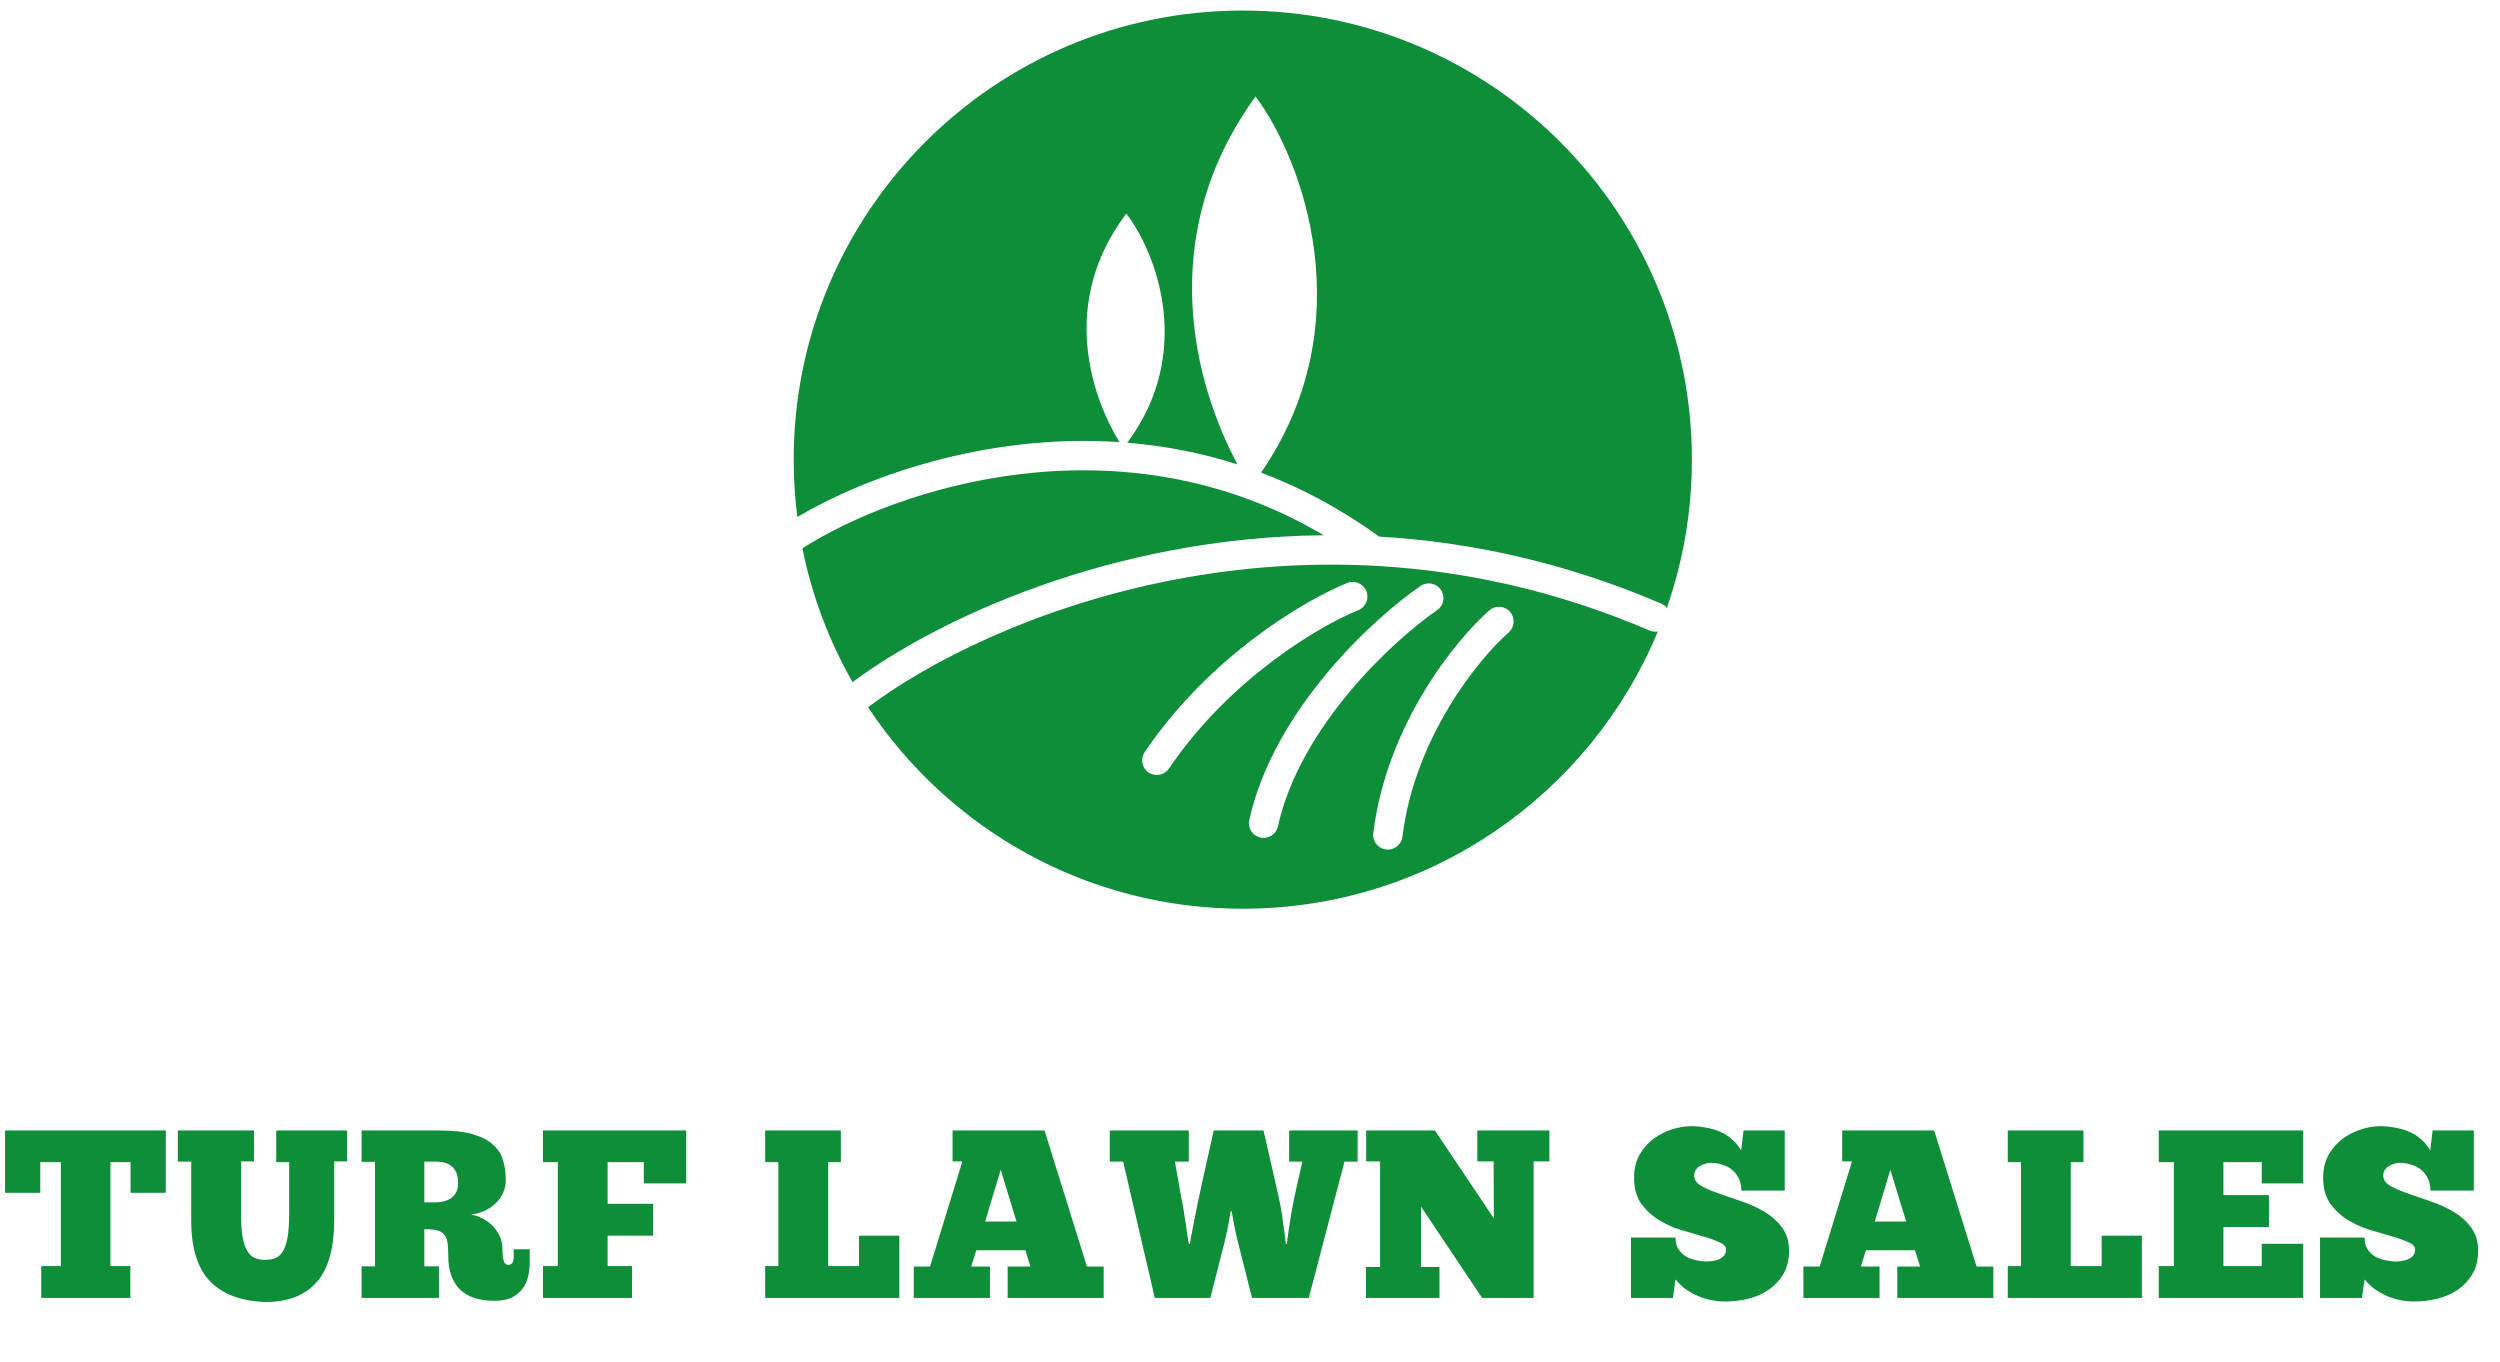
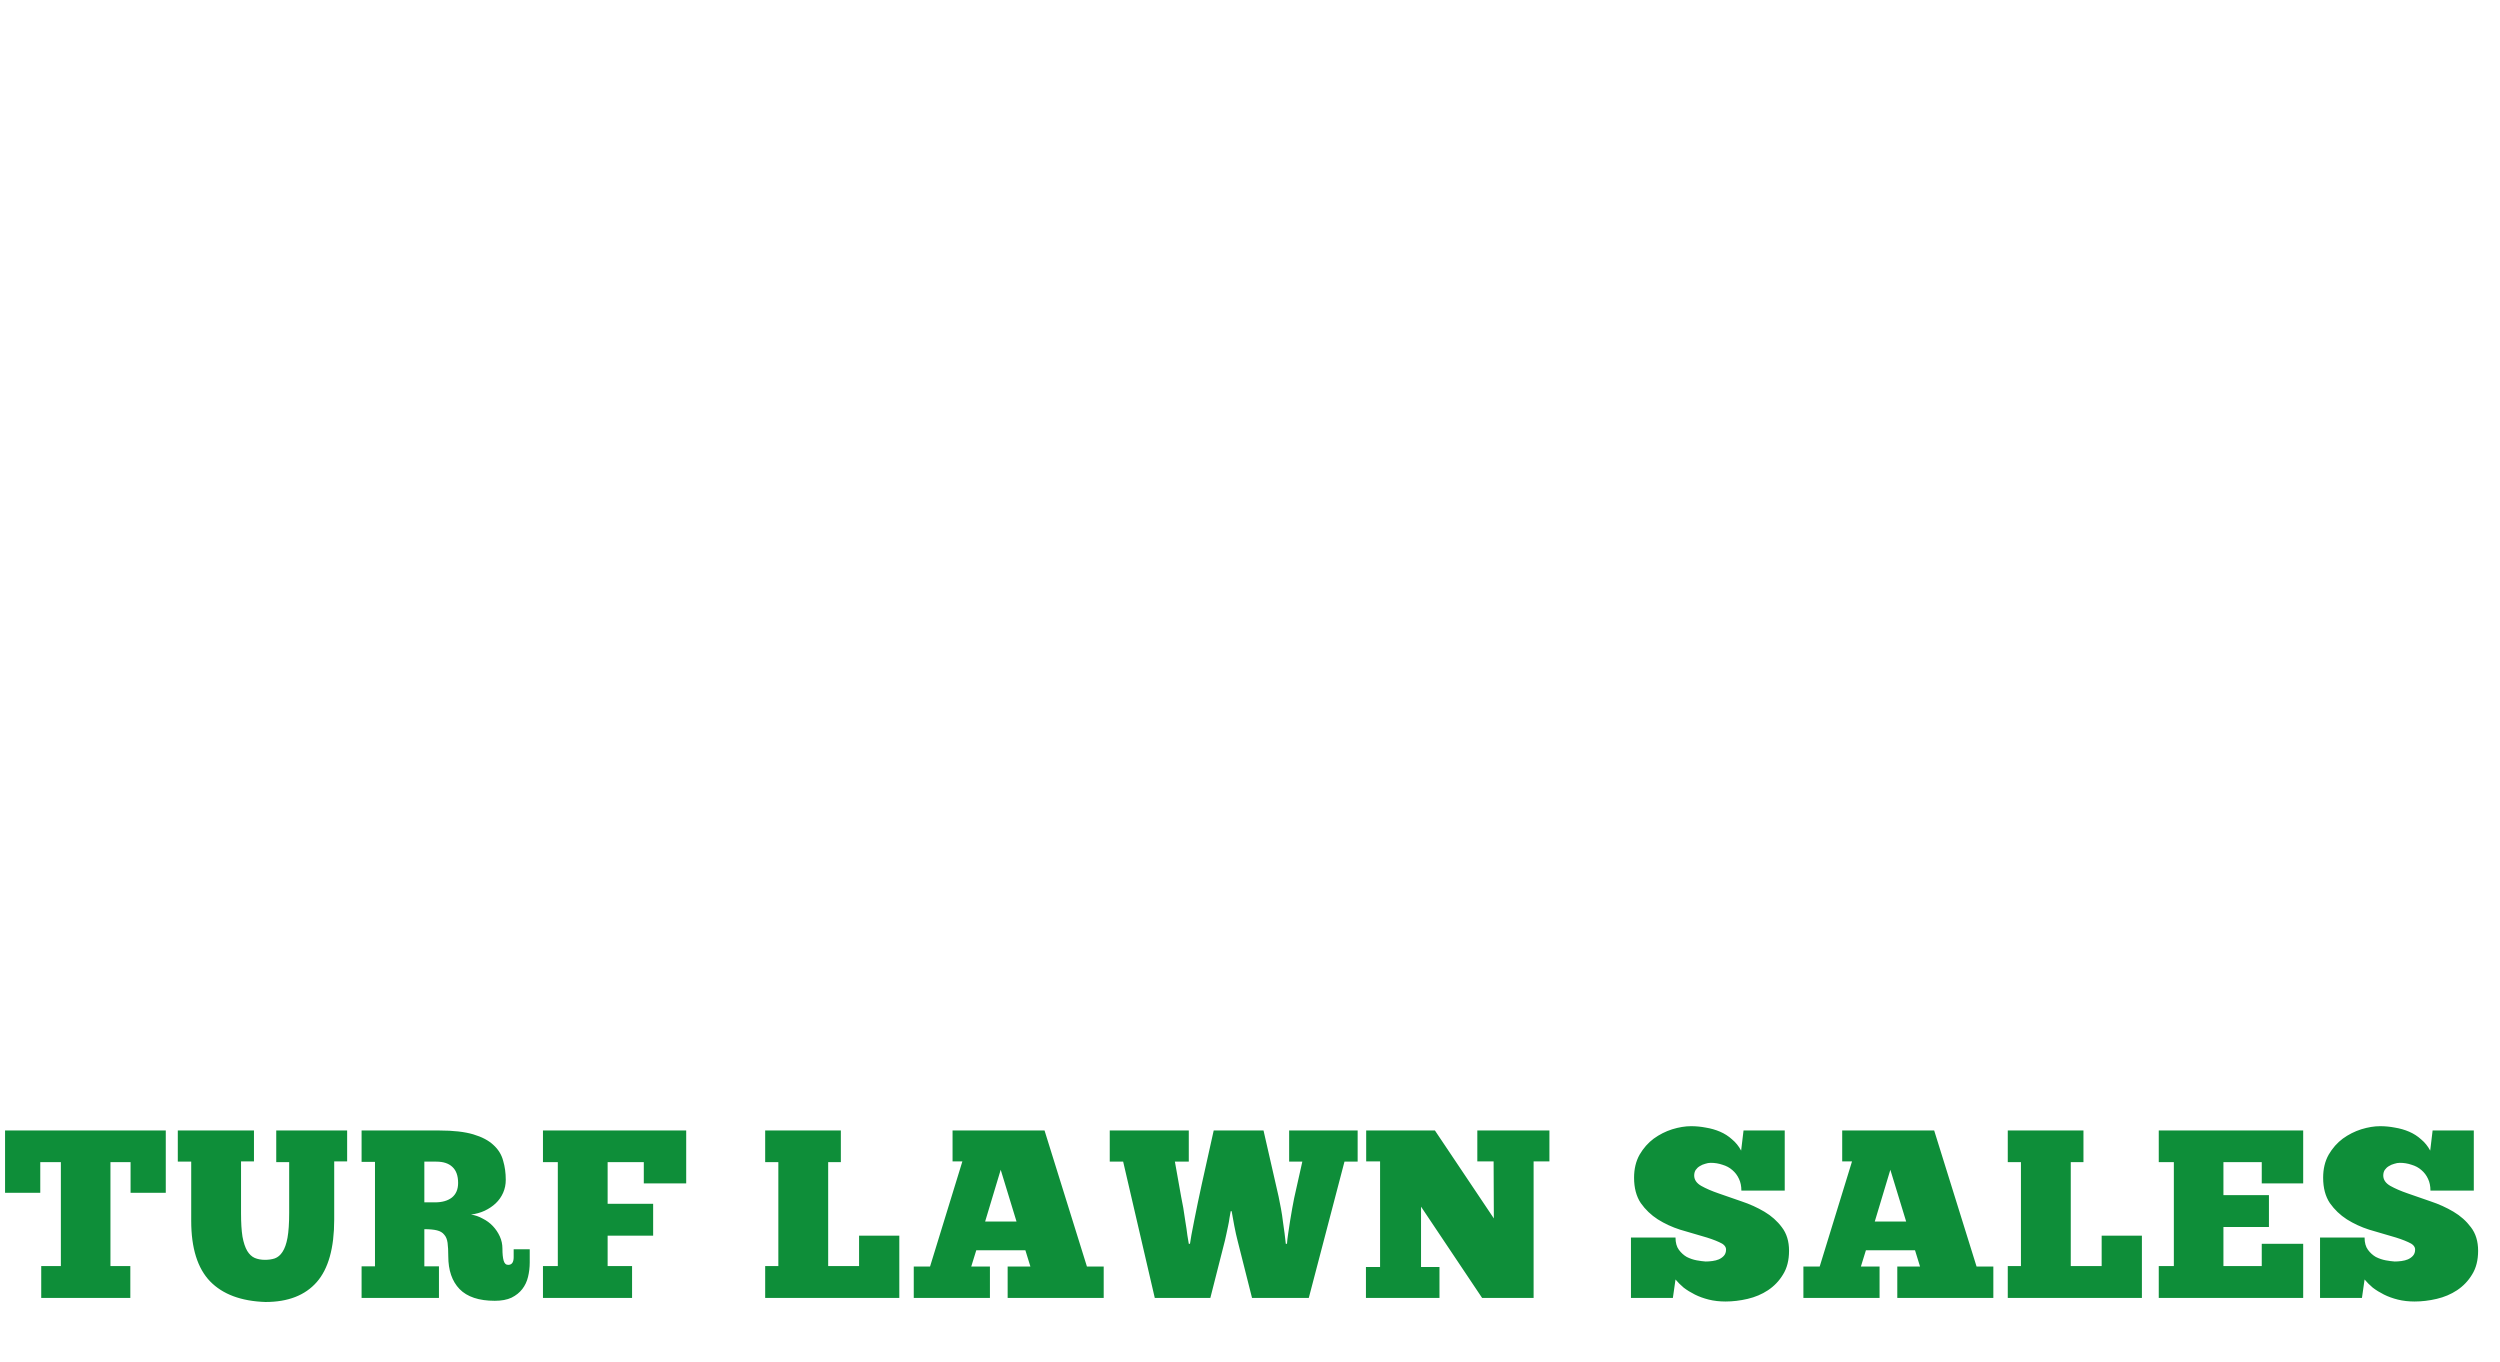
<svg xmlns="http://www.w3.org/2000/svg" width="167" height="91" viewBox="0 0 167 91" fill="none">
-   <path fill-rule="evenodd" clip-rule="evenodd" d="M83.018 60.704C95.518 60.704 106.233 53.058 110.741 42.188C110.562 42.218 110.373 42.198 110.194 42.121C86.978 32.161 65.708 41.397 57.986 47.245C63.356 55.355 72.562 60.704 83.018 60.704ZM110.967 40.319C111.12 40.385 111.248 40.485 111.345 40.606C112.428 37.506 113.018 34.173 113.018 30.704C113.018 14.135 99.586 0.704 83.018 0.704C66.449 0.704 53.018 14.135 53.018 30.704C53.018 32.002 53.1 33.28 53.26 34.535C57.681 31.915 65.759 28.924 74.781 29.533C72.987 26.616 70.688 20.279 75.237 14.269C77.23 16.847 79.807 23.546 75.3 29.572C77.707 29.77 80.178 30.229 82.661 31.021C79.898 25.85 76.999 15.904 83.873 6.443C87.023 10.686 91.083 21.627 84.24 31.57C86.883 32.567 89.527 33.959 92.112 35.836L92.124 35.845C98.099 36.189 104.458 37.527 110.967 40.319ZM53.678 36.578C59.743 32.725 74.692 27.615 88.425 35.755C74.131 35.882 62.468 41.45 56.953 45.568C55.387 42.828 54.24 39.816 53.601 36.622C53.627 36.609 53.653 36.594 53.678 36.578ZM100.777 42.251C101.184 41.894 101.224 41.274 100.867 40.867C100.51 40.46 99.891 40.419 99.484 40.776C97.249 42.736 92.632 48.389 91.734 55.653C91.668 56.19 92.05 56.679 92.587 56.746C93.125 56.812 93.614 56.431 93.681 55.893C94.502 49.249 98.779 44.002 100.777 42.251ZM96.25 39.395C96.557 39.841 96.444 40.452 95.998 40.758C94.556 41.751 92.254 43.693 90.128 46.243C87.997 48.798 86.098 51.898 85.363 55.204C85.246 55.733 84.722 56.066 84.193 55.949C83.665 55.831 83.331 55.307 83.449 54.779C84.277 51.053 86.382 47.674 88.622 44.988C90.865 42.297 93.301 40.234 94.886 39.143C95.332 38.836 95.943 38.949 96.25 39.395ZM90.728 40.764C91.23 40.562 91.475 39.992 91.274 39.489C91.073 38.986 90.502 38.742 89.999 38.943C87.257 40.04 80.816 43.794 76.463 50.243C76.161 50.692 76.279 51.301 76.728 51.605C77.176 51.907 77.786 51.789 78.089 51.34C82.174 45.288 88.261 41.75 90.728 40.764Z" fill="#0E8E39" />
  <path d="M11.074 75.517V79.677H8.722V77.629H7.378V84.573H8.706V86.701H2.754V84.573H4.066V77.629H2.69V79.677H0.338V75.517H11.074ZM11.877 75.517H16.965V77.581H16.101V81.037C16.101 81.677 16.133 82.2 16.197 82.605C16.271 83.01 16.378 83.331 16.517 83.565C16.655 83.789 16.821 83.944 17.013 84.029C17.215 84.115 17.445 84.157 17.701 84.157C17.946 84.157 18.165 84.125 18.357 84.061C18.559 83.987 18.73 83.843 18.869 83.629C19.018 83.405 19.13 83.091 19.205 82.685C19.279 82.269 19.317 81.715 19.317 81.021V77.629H18.453V75.517H23.189V77.581H22.325V81.469C22.325 83.368 21.935 84.76 21.157 85.645C20.378 86.531 19.237 86.973 17.733 86.973C16.111 86.92 14.879 86.461 14.037 85.597C13.194 84.722 12.773 83.373 12.773 81.549V77.597H11.877V75.517ZM24.154 75.517H29.354C30.282 75.517 31.034 75.603 31.61 75.773C32.185 75.944 32.633 76.178 32.953 76.477C33.284 76.776 33.503 77.128 33.609 77.533C33.727 77.928 33.785 78.355 33.785 78.813C33.785 79.123 33.727 79.41 33.609 79.677C33.492 79.944 33.327 80.178 33.114 80.381C32.911 80.573 32.666 80.739 32.377 80.877C32.1 81.005 31.796 81.091 31.465 81.133C31.743 81.176 32.004 81.266 32.249 81.405C32.505 81.533 32.73 81.698 32.922 81.901C33.114 82.104 33.268 82.333 33.386 82.589C33.503 82.845 33.562 83.117 33.562 83.405C33.562 83.746 33.588 84.013 33.642 84.205C33.695 84.397 33.796 84.493 33.946 84.493C34.191 84.493 34.313 84.323 34.313 83.981V83.453H35.386V84.333C35.386 84.664 35.348 84.984 35.273 85.293C35.199 85.603 35.071 85.874 34.889 86.109C34.708 86.344 34.468 86.536 34.169 86.685C33.871 86.824 33.498 86.893 33.05 86.893C31.994 86.893 31.209 86.632 30.698 86.109C30.196 85.587 29.945 84.856 29.945 83.917C29.945 83.555 29.93 83.256 29.898 83.021C29.866 82.787 29.791 82.605 29.674 82.477C29.567 82.338 29.407 82.243 29.194 82.189C28.98 82.136 28.698 82.109 28.346 82.109V84.589H29.322V86.701H24.154V84.589H25.049V77.613H24.154V75.517ZM28.346 77.597V80.317H29.066C29.535 80.317 29.908 80.21 30.186 79.997C30.463 79.773 30.602 79.448 30.602 79.021C30.602 78.541 30.474 78.184 30.218 77.949C29.972 77.715 29.615 77.597 29.145 77.597H28.346ZM36.27 75.517H45.838V79.053H43.006V77.629H40.59V80.413H43.63V82.541H40.59V84.573H42.222V86.701H36.27V84.573H37.262V77.629H36.27V75.517ZM51.114 75.517H56.169V77.629H55.322V84.573H57.386V82.541H60.074V86.701H51.114V84.573H51.993V77.629H51.114V75.517ZM73.727 86.701H67.311V84.605H68.831L68.495 83.517H65.215L64.879 84.605H66.127V86.701H61.039V84.605H62.127L64.287 77.581H63.631V75.517H69.775L72.607 84.605H73.727V86.701ZM65.807 81.597H67.903L66.847 78.141L65.807 81.597ZM79.491 83.085C79.502 82.978 79.534 82.781 79.587 82.493C79.64 82.205 79.704 81.874 79.779 81.501C79.854 81.128 79.934 80.733 80.019 80.317C80.104 79.901 80.19 79.501 80.275 79.117L81.075 75.517H84.403L85.411 79.933C85.464 80.189 85.518 80.461 85.571 80.749C85.624 81.037 85.667 81.32 85.699 81.597C85.742 81.874 85.779 82.141 85.811 82.397C85.843 82.653 85.87 82.882 85.891 83.085H85.971C85.982 82.904 86.008 82.674 86.051 82.397C86.094 82.12 86.136 81.837 86.179 81.549C86.232 81.251 86.28 80.968 86.323 80.701C86.376 80.424 86.419 80.2 86.451 80.029L86.995 77.597H86.115V75.517H90.691V77.597H89.811L87.427 86.701H83.635L82.675 82.893C82.643 82.754 82.606 82.6 82.563 82.429C82.52 82.248 82.483 82.067 82.451 81.885C82.419 81.704 82.387 81.528 82.355 81.357C82.323 81.186 82.296 81.037 82.275 80.909H82.211C82.19 81.026 82.163 81.176 82.131 81.357C82.11 81.528 82.078 81.709 82.035 81.901C82.003 82.082 81.966 82.258 81.923 82.429C81.891 82.6 81.859 82.744 81.827 82.861L80.851 86.701H77.139L75.027 77.597H74.131V75.517H79.411V77.597H78.483L78.899 79.933C78.942 80.125 78.99 80.376 79.043 80.685C79.096 80.995 79.144 81.309 79.187 81.629C79.24 81.939 79.283 82.232 79.315 82.509C79.358 82.776 79.39 82.968 79.411 83.085H79.491ZM103.501 77.581H102.445V86.701H99.005L94.925 80.605V84.637H96.157V86.701H91.245V84.637H92.189V77.581H91.261V75.517H95.853L99.789 81.389L99.773 77.581H98.685V75.517H103.501V77.581ZM108.948 86.701V82.669H111.924C111.924 83.01 111.999 83.282 112.148 83.485C112.297 83.688 112.473 83.848 112.676 83.965C112.889 84.072 113.108 84.147 113.332 84.189C113.567 84.232 113.769 84.258 113.94 84.269C114.079 84.269 114.228 84.258 114.388 84.237C114.548 84.216 114.692 84.178 114.82 84.125C114.959 84.061 115.071 83.981 115.156 83.885C115.252 83.778 115.3 83.64 115.3 83.469C115.3 83.266 115.145 83.101 114.836 82.973C114.537 82.835 114.159 82.701 113.7 82.573C113.252 82.445 112.761 82.301 112.228 82.141C111.695 81.971 111.199 81.741 110.74 81.453C110.292 81.165 109.913 80.802 109.604 80.365C109.305 79.917 109.156 79.352 109.156 78.669C109.156 78.082 109.279 77.57 109.524 77.133C109.78 76.696 110.095 76.338 110.468 76.061C110.852 75.784 111.263 75.576 111.7 75.437C112.148 75.299 112.569 75.229 112.964 75.229C113.295 75.229 113.625 75.261 113.956 75.325C114.287 75.379 114.601 75.469 114.9 75.597C115.199 75.725 115.465 75.896 115.7 76.109C115.945 76.312 116.148 76.562 116.308 76.861L116.468 75.517H119.22V79.533H116.324C116.324 79.234 116.271 78.973 116.164 78.749C116.057 78.514 115.908 78.317 115.716 78.157C115.535 77.997 115.316 77.88 115.06 77.805C114.815 77.72 114.553 77.677 114.276 77.677C114.159 77.677 114.036 77.698 113.908 77.741C113.78 77.773 113.657 77.826 113.54 77.901C113.433 77.965 113.343 78.05 113.268 78.157C113.204 78.264 113.172 78.386 113.172 78.525C113.172 78.802 113.327 79.032 113.636 79.213C113.956 79.394 114.351 79.565 114.82 79.725C115.289 79.885 115.796 80.061 116.34 80.253C116.884 80.434 117.391 80.664 117.86 80.941C118.329 81.219 118.719 81.565 119.028 81.981C119.348 82.397 119.508 82.92 119.508 83.549C119.508 84.178 119.375 84.707 119.108 85.133C118.852 85.56 118.516 85.912 118.1 86.189C117.695 86.456 117.241 86.648 116.74 86.765C116.239 86.882 115.748 86.941 115.268 86.941C114.863 86.941 114.489 86.898 114.148 86.813C113.807 86.728 113.497 86.616 113.22 86.477C112.943 86.338 112.692 86.184 112.468 86.013C112.255 85.832 112.073 85.65 111.924 85.469L111.748 86.701H108.948ZM133.155 86.701H126.739V84.605H128.259L127.923 83.517H124.643L124.307 84.605H125.555V86.701H120.467V84.605H121.555L123.715 77.581H123.059V75.517H129.203L132.035 84.605H133.155V86.701ZM125.235 81.597H127.331L126.275 78.141L125.235 81.597ZM134.119 75.517H139.175V77.629H138.327V84.573H140.391V82.541H143.079V86.701H134.119V84.573H134.999V77.629H134.119V75.517ZM144.205 75.517H153.853V79.053H151.085V77.629H148.525V79.837H151.565V81.965H148.525V84.573H151.085V83.085H153.853V86.701H144.205V84.573H145.213V77.629H144.205V75.517ZM154.978 86.701V82.669H157.954C157.954 83.01 158.029 83.282 158.178 83.485C158.327 83.688 158.503 83.848 158.706 83.965C158.919 84.072 159.138 84.147 159.362 84.189C159.597 84.232 159.799 84.258 159.97 84.269C160.109 84.269 160.258 84.258 160.418 84.237C160.578 84.216 160.722 84.178 160.85 84.125C160.989 84.061 161.101 83.981 161.186 83.885C161.282 83.778 161.33 83.64 161.33 83.469C161.33 83.266 161.175 83.101 160.866 82.973C160.567 82.835 160.189 82.701 159.73 82.573C159.282 82.445 158.791 82.301 158.258 82.141C157.725 81.971 157.229 81.741 156.77 81.453C156.322 81.165 155.943 80.802 155.634 80.365C155.335 79.917 155.186 79.352 155.186 78.669C155.186 78.082 155.309 77.57 155.554 77.133C155.81 76.696 156.125 76.338 156.498 76.061C156.882 75.784 157.293 75.576 157.73 75.437C158.178 75.299 158.599 75.229 158.994 75.229C159.325 75.229 159.655 75.261 159.986 75.325C160.317 75.379 160.631 75.469 160.93 75.597C161.229 75.725 161.495 75.896 161.73 76.109C161.975 76.312 162.178 76.562 162.338 76.861L162.498 75.517H165.25V79.533H162.354C162.354 79.234 162.301 78.973 162.194 78.749C162.087 78.514 161.938 78.317 161.746 78.157C161.565 77.997 161.346 77.88 161.09 77.805C160.845 77.72 160.583 77.677 160.306 77.677C160.189 77.677 160.066 77.698 159.938 77.741C159.81 77.773 159.687 77.826 159.57 77.901C159.463 77.965 159.373 78.05 159.298 78.157C159.234 78.264 159.202 78.386 159.202 78.525C159.202 78.802 159.357 79.032 159.666 79.213C159.986 79.394 160.381 79.565 160.85 79.725C161.319 79.885 161.826 80.061 162.37 80.253C162.914 80.434 163.421 80.664 163.89 80.941C164.359 81.219 164.749 81.565 165.058 81.981C165.378 82.397 165.538 82.92 165.538 83.549C165.538 84.178 165.405 84.707 165.138 85.133C164.882 85.56 164.546 85.912 164.13 86.189C163.725 86.456 163.271 86.648 162.77 86.765C162.269 86.882 161.778 86.941 161.298 86.941C160.893 86.941 160.519 86.898 160.178 86.813C159.837 86.728 159.527 86.616 159.25 86.477C158.973 86.338 158.722 86.184 158.498 86.013C158.285 85.832 158.103 85.65 157.954 85.469L157.778 86.701H154.978Z" fill="#0E8E39" />
</svg>